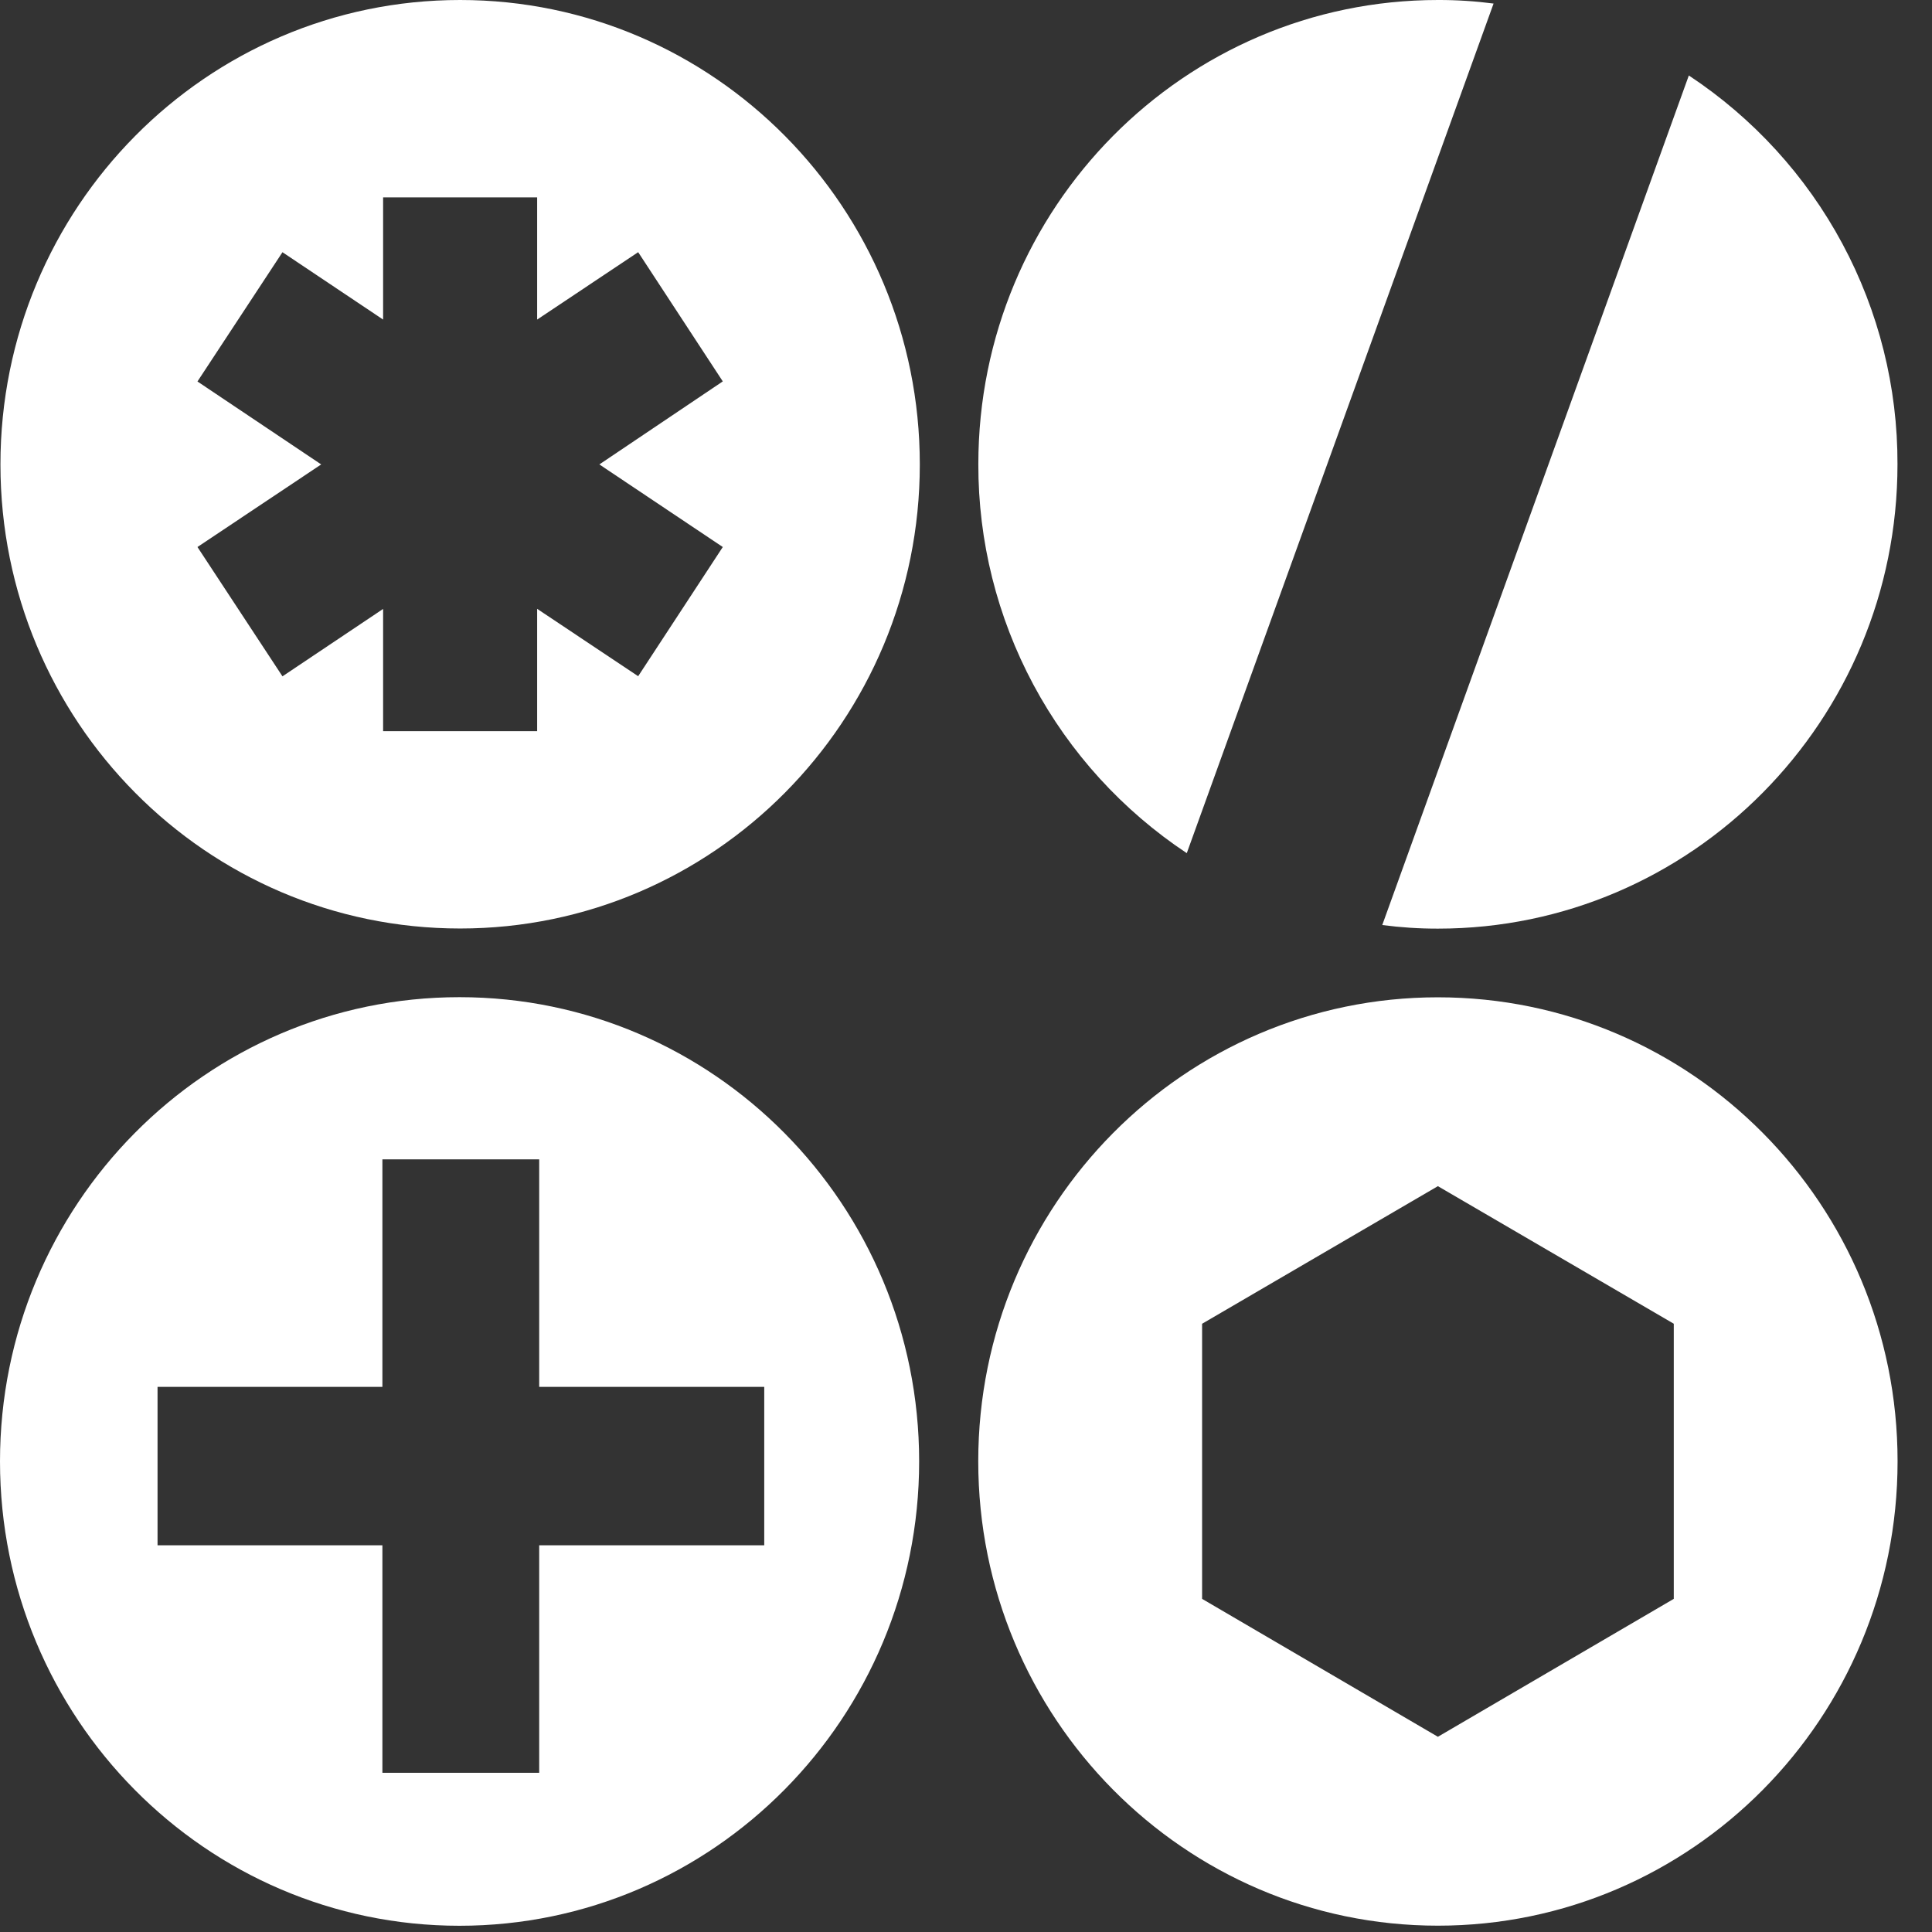
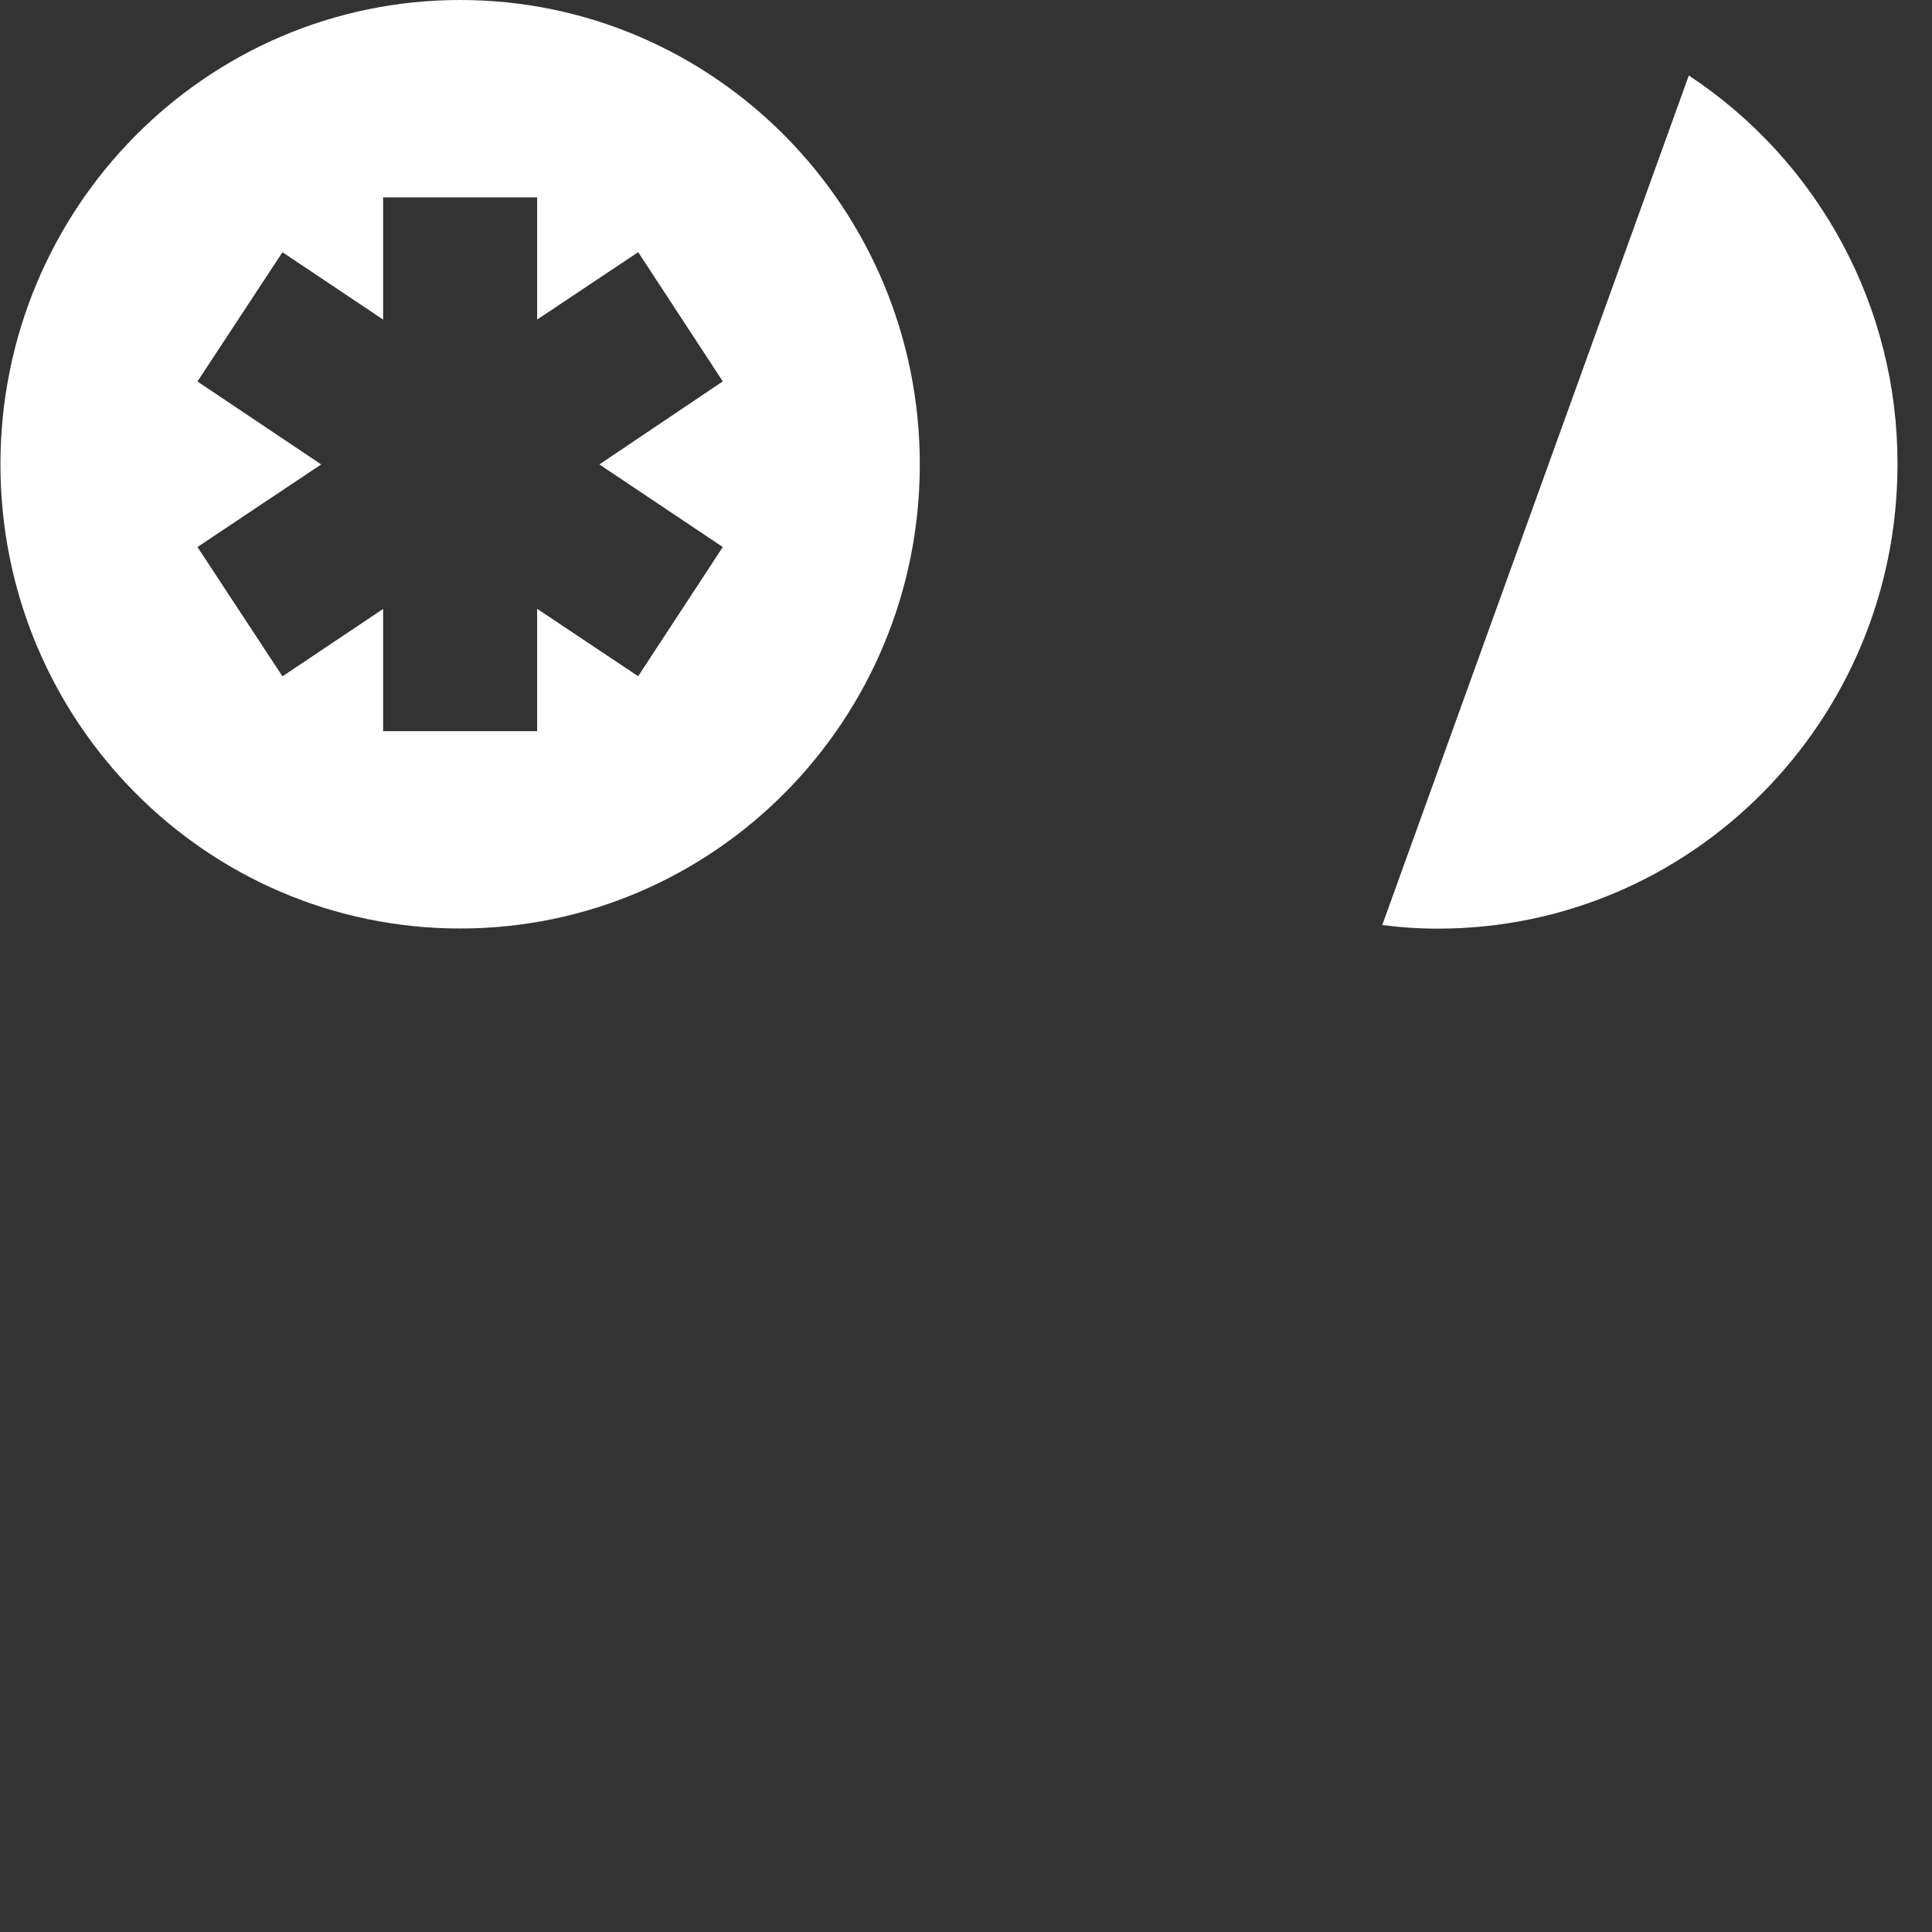
<svg xmlns="http://www.w3.org/2000/svg" width="44" height="44" viewBox="0 0 44 44" fill="none">
  <rect x="0" y="0" width="44" height="44" fill="#333333" stroke="none" />
-   <path d="M34.015 0.081L27.028 19.43C25.565 18.459 24.365 17.142 23.537 15.597C22.709 14.051 22.277 12.325 22.281 10.572C22.281 4.73 26.971 2.29386e-05 32.75 2.29386e-05C33.173 -0.001 33.596 0.026 34.015 0.081Z" fill="white" />
  <path d="M43.214 10.573C43.214 16.413 38.526 21.149 32.749 21.149C32.325 21.15 31.901 21.122 31.48 21.067L38.462 1.719C39.927 2.687 41.129 4.003 41.958 5.548C42.788 7.093 43.219 8.82 43.214 10.573Z" fill="white" />
-   <path d="M10.464 22.71C4.688 22.71 0 27.445 0 33.282C0 39.119 4.688 43.858 10.464 43.858C16.241 43.858 20.933 39.123 20.933 33.282C20.933 27.442 16.247 22.71 10.464 22.71ZM17.405 35.193H12.28V40.374H8.709V35.193H3.588V31.585H8.709V26.404H12.28V31.585H17.405V35.193Z" fill="white" />
-   <path d="M32.747 22.713C26.97 22.713 22.279 27.443 22.279 33.28C22.279 39.117 26.97 43.856 32.747 43.856C38.525 43.856 43.216 39.127 43.216 33.28C43.216 27.433 38.526 22.713 32.747 22.713ZM38.119 36.413L32.747 39.554L27.377 36.413V30.148L32.747 27.014L38.119 30.147V36.413Z" fill="white" />
  <path d="M10.479 0C4.701 0 0.01 4.732 0.01 10.577C0.01 16.423 4.701 21.146 10.479 21.146C16.256 21.146 20.948 16.415 20.948 10.577C20.948 4.739 16.258 0 10.479 0ZM16.461 12.458L14.534 15.4L12.233 13.866V16.652H8.725V13.868L6.433 15.403L4.497 12.458L7.315 10.577L4.497 8.688L6.433 5.744L8.725 7.278V4.495H12.233V7.278L14.534 5.743L16.461 8.686L13.65 10.577L16.461 12.458Z" fill="white" />
</svg>